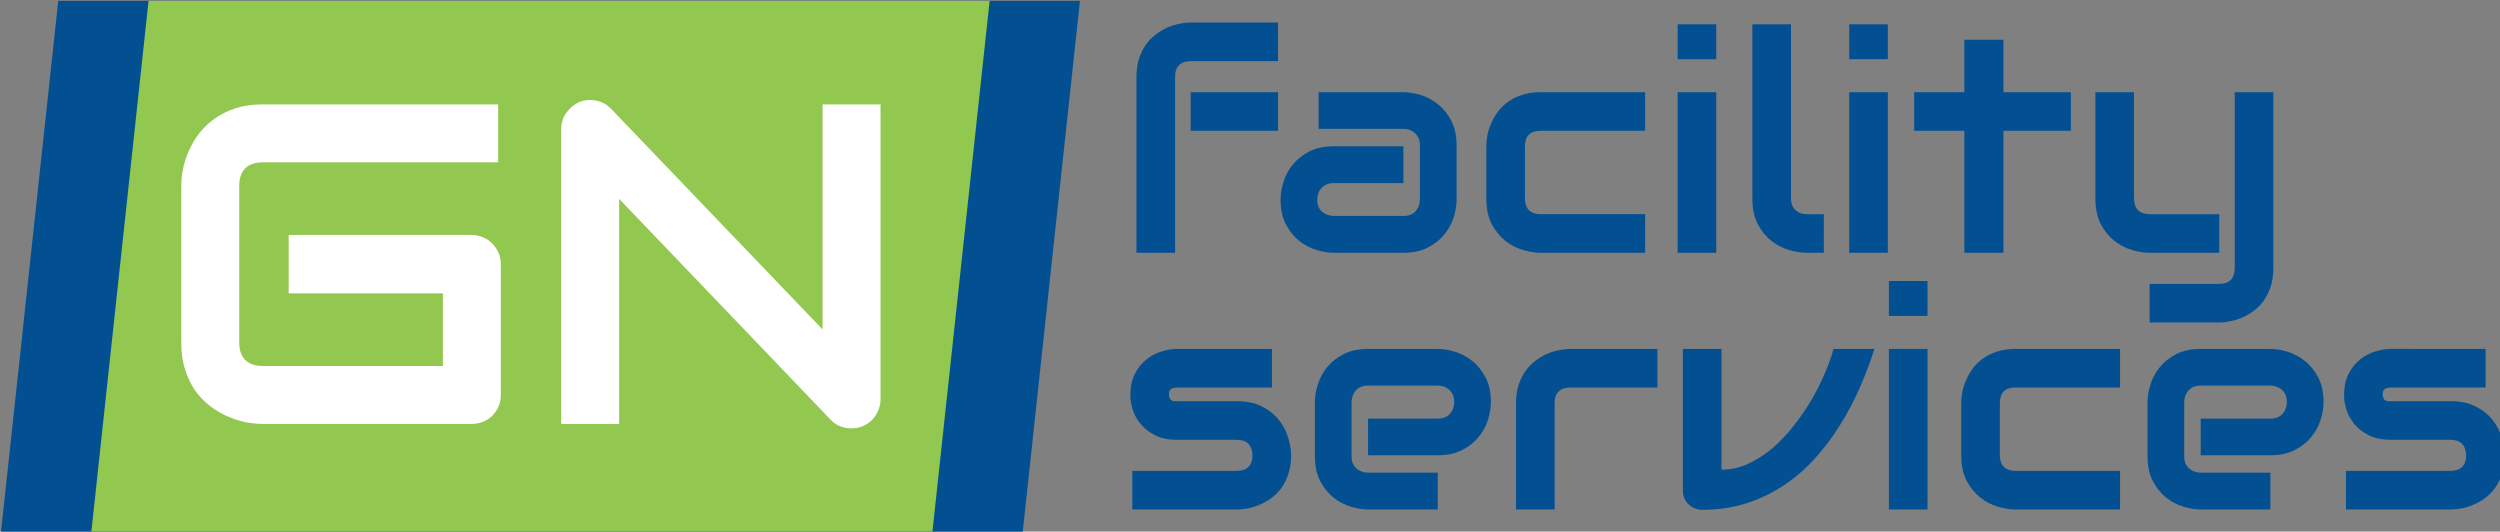
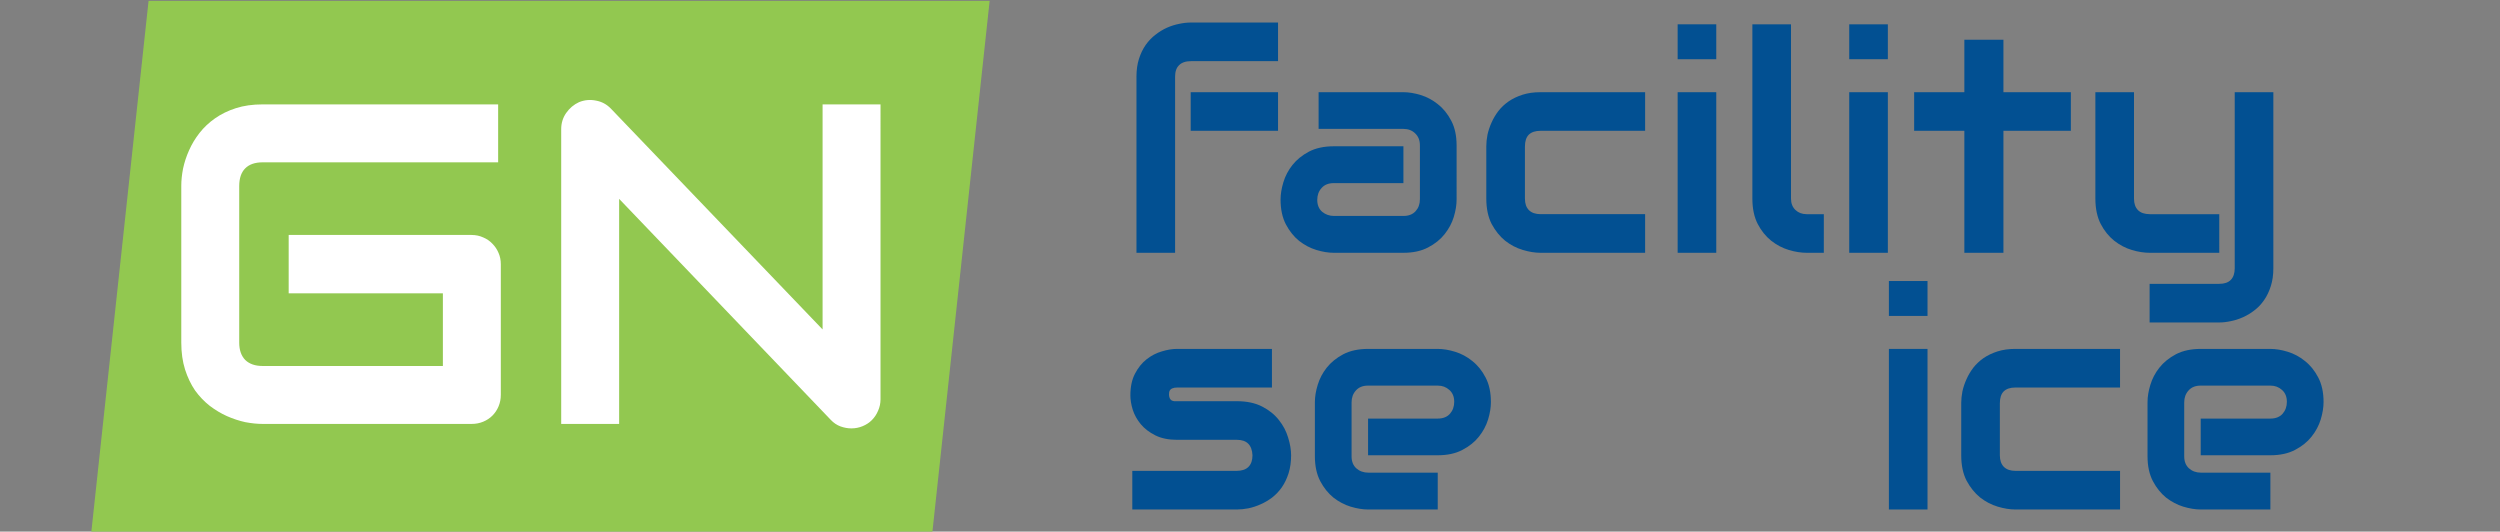
<svg xmlns="http://www.w3.org/2000/svg" xmlns:ns1="http://www.inkscape.org/namespaces/inkscape" xmlns:ns2="http://sodipodi.sourceforge.net/DTD/sodipodi-0.dtd" width="139.364mm" height="29.633mm" viewBox="0 0 139.364 29.633" version="1.1" id="svg5" ns1:version="1.2.1 (9c6d41e410, 2022-07-14)" ns2:docname="GN_Logo_v3.svg" ns1:export-filename="release\GN_Logo_v3_high.svg" ns1:export-xdpi="768" ns1:export-ydpi="768">
  <rect x="0" y="0" width="139.364" height="29.633" fill="#808080" stroke="none" />
  <defs id="defs2">
    <clipPath id="clip0-5">
      <rect x="98" y="79" width="698" height="253" id="rect372" />
    </clipPath>
  </defs>
  <g ns1:label="Ebene 1" ns1:groupmode="layer" id="layer1" transform="translate(2.21,-0.693)">
    <g clip-path="url(#clip0-5)" transform="matrix(0.265,0,0,0.265,-33.167,-29.205)" id="g383">
      <g transform="translate(5,23)" id="g314">
-         <path d="M 112,202 124.071,90 H 339 l -12.071,112 z" fill="#025092" fill-rule="evenodd" id="path304" />
        <path d="M 131,202 143.071,90 H 320 l -12.071,112 z" fill="#92c850" fill-rule="evenodd" id="path306" />
        <g aria-label="GN" transform="translate(143.765,179)" id="text308" style="font-size:96px;font-family:Audiowide, Audiowide_MSFontService, sans-serif;fill:#ffffff">
          <path d="m 73.406,-6.141 q 0,1.312 -0.469,2.438 -0.469,1.125 -1.312,1.969 Q 70.828,-0.938 69.703,-0.469 68.578,0 67.266,0 h -43.969 q -1.688,0 -3.656,-0.375 -1.922,-0.422 -3.844,-1.266 -1.875,-0.844 -3.609,-2.156 Q 10.453,-5.156 9.094,-7.031 7.781,-8.953 6.984,-11.438 6.188,-13.969 6.188,-17.109 v -33 q 0,-1.688 0.375,-3.609 0.422,-1.969 1.266,-3.844 0.844,-1.922 2.203,-3.656 1.359,-1.734 3.234,-3.047 1.922,-1.359 4.406,-2.156 2.484,-0.797 5.625,-0.797 H 72.844 v 12.188 H 23.297 q -2.391,0 -3.656,1.266 Q 18.375,-52.5 18.375,-50.016 v 32.906 q 0,2.344 1.266,3.656 1.312,1.266 3.656,1.266 H 61.219 V -27.469 H 28.781 V -39.75 h 38.484 q 1.312,0 2.438,0.516 1.125,0.469 1.922,1.312 0.844,0.844 1.312,1.969 0.469,1.078 0.469,2.344 z" id="path1713" />
          <path d="m 153.281,-5.203 q 0,1.312 -0.516,2.438 -0.469,1.125 -1.312,1.969 Q 150.656,0 149.531,0.469 q -1.125,0.469 -2.391,0.469 -1.125,0 -2.297,-0.422 -1.125,-0.422 -2.016,-1.359 l -44.531,-46.5 V 0 h -12.188 v -62.016 q 0,-1.875 1.031,-3.375 1.078,-1.547 2.719,-2.297 1.734,-0.703 3.562,-0.328 1.828,0.328 3.141,1.688 L 141.094,-19.875 v -47.344 h 12.188 z" id="path1715" />
        </g>
        <g aria-label="facility" transform="translate(346.949,143)" id="text310" style="font-size:64px;font-family:Audiowide, Audiowide_MSFontService, sans-serif;fill:#025092">
          <path d="m 33.719,-25.656 h -18.375 v -8.125 h 18.375 z m 0,-14.656 h -18.312 q -1.656,0 -2.5,0.844 -0.844,0.812 -0.844,2.406 V 0 h -8.125 v -37.062 q 0,-2.094 0.531,-3.75 Q 5,-42.469 5.875,-43.719 6.781,-45 7.938,-45.875 q 1.156,-0.906 2.406,-1.469 1.281,-0.562 2.562,-0.812 1.281,-0.281 2.438,-0.281 h 18.375 z" id="path1696" />
          <path d="m 71.281,-11.188 q 0,1.688 -0.594,3.656 -0.594,1.938 -1.938,3.625 Q 67.438,-2.25 65.281,-1.125 63.156,0 60.094,0 H 45.438 Q 43.75,0 41.781,-0.594 39.844,-1.188 38.156,-2.5 36.5,-3.844 35.375,-5.969 34.25,-8.125 34.25,-11.188 q 0,-1.688 0.594,-3.656 0.594,-1.969 1.906,-3.625 1.344,-1.688 3.469,-2.812 2.156,-1.125 5.219,-1.125 h 14.656 v 7.75 H 45.438 q -1.656,0 -2.562,1.031 -0.906,1 -0.906,2.5 0,1.594 1.031,2.5 1.062,0.875 2.5,0.875 h 14.594 q 1.656,0 2.562,-1 0.906,-1 0.906,-2.5 v -11.344 q 0,-1.594 -1,-2.531 -0.969,-0.938 -2.469,-0.938 H 42.25 v -7.719 h 17.844 q 1.688,0 3.625,0.594 1.969,0.594 3.625,1.938 1.688,1.312 2.812,3.469 1.125,2.125 1.125,5.188 z" id="path1698" />
          <path d="M 110.938,0 H 88.906 q -1.688,0 -3.688,-0.594 -2,-0.594 -3.719,-1.938 -1.688,-1.375 -2.844,-3.531 -1.125,-2.188 -1.125,-5.344 v -11 q 0,-1.156 0.25,-2.438 0.281,-1.281 0.844,-2.531 0.562,-1.281 1.438,-2.438 0.906,-1.156 2.156,-2.031 1.281,-0.875 2.938,-1.406 1.656,-0.531 3.75,-0.531 h 22.031 v 8.125 H 88.906 q -1.594,0 -2.438,0.812 -0.812,0.812 -0.812,2.5 v 10.938 q 0,1.594 0.844,2.438 0.844,0.844 2.469,0.844 h 21.969 z" id="path1700" />
          <path d="m 125.906,-40.719 h -8.125 v -7.344 h 8.125 z m 0,40.719 h -8.125 v -33.781 h 8.125 z" id="path1702" />
          <path d="m 148.531,0 h -3.625 q -1.75,0 -3.75,-0.594 -1.969,-0.594 -3.688,-1.938 Q 135.75,-3.906 134.625,-6.062 133.5,-8.25 133.5,-11.406 V -48.062 h 8.125 v 36.656 q 0,1.5 0.938,2.406 0.938,0.875 2.344,0.875 h 3.625 z" id="path1704" />
          <path d="m 162,-40.719 h -8.125 V -48.062 H 162 Z M 162,0 h -8.125 V -33.781 H 162 Z" id="path1706" />
          <path d="M 200.5,-25.656 H 186.312 V 0 h -8.219 v -25.656 h -10.562 v -8.125 h 10.562 V -44.812 h 8.219 v 11.031 H 200.5 Z" id="path1708" />
          <path d="m 243.094,3.25 q 0,2.094 -0.531,3.75 -0.531,1.688 -1.406,2.938 -0.875,1.281 -2.031,2.156 -1.156,0.906 -2.438,1.469 -1.25,0.562 -2.531,0.812 -1.281,0.281 -2.438,0.281 H 217.062 v -8.125 h 14.656 q 1.625,0 2.438,-0.844 0.812,-0.844 0.812,-2.438 v -37.031 h 8.125 z M 231.719,0 H 217.062 q -1.75,0 -3.75,-0.594 -1.969,-0.594 -3.688,-1.938 -1.719,-1.375 -2.844,-3.531 -1.125,-2.188 -1.125,-5.344 v -22.375 h 8.125 v 22.375 q 0,1.594 0.844,2.438 0.844,0.844 2.5,0.844 h 14.594 z" id="path1710" />
        </g>
        <g aria-label="services" transform="translate(346.949,197)" id="text312" style="font-size:64px;font-family:Audiowide, Audiowide_MSFontService, sans-serif;fill:#025092">
          <path d="m 36.469,-11.406 q 0,2.094 -0.531,3.781 -0.531,1.656 -1.406,2.938 -0.875,1.25 -2.031,2.156 -1.156,0.875 -2.438,1.438 Q 28.812,-0.531 27.5,-0.25 26.219,0 25.062,0 h -22 V -8.125 H 25 q 1.656,0 2.5,-0.844 0.844,-0.844 0.844,-2.438 -0.156,-3.25 -3.281,-3.25 H 12.469 q -2.688,0 -4.562,-0.938 -1.875,-0.938 -3.062,-2.344 -1.156,-1.406 -1.688,-3.031 -0.5,-1.625 -0.5,-3.031 0,-2.719 0.969,-4.562 0.969,-1.875 2.438,-3.031 Q 7.531,-32.75 9.25,-33.25 q 1.719,-0.531 3.219,-0.531 H 32.438 v 8.125 H 12.531 q -0.625,0 -1,0.156 -0.344,0.125 -0.531,0.375 -0.156,0.219 -0.188,0.5 -0.031,0.25 -0.031,0.5 0.031,0.5 0.188,0.781 0.156,0.281 0.375,0.406 0.25,0.125 0.531,0.156 0.312,0 0.594,0 H 25.062 q 3.125,0 5.312,1.125 2.188,1.125 3.531,2.844 1.344,1.688 1.938,3.688 0.625,2 0.625,3.719 z" id="path1679" />
          <path d="m 78.5,-22.594 q 0,1.688 -0.594,3.656 -0.594,1.938 -1.938,3.625 -1.312,1.656 -3.469,2.781 -2.125,1.125 -5.188,1.125 H 52.656 V -19.125 H 67.312 q 1.656,0 2.562,-1 0.906,-1.031 0.906,-2.531 0,-1.594 -1.031,-2.5 -1,-0.906 -2.438,-0.906 H 52.656 q -1.656,0 -2.562,1.031 -0.906,1 -0.906,2.5 v 11.344 q 0,1.625 1,2.531 Q 51.219,-7.75 52.719,-7.75 H 67.312 V 0 H 52.656 Q 50.969,0 49,-0.594 47.062,-1.188 45.375,-2.5 q -1.656,-1.344 -2.781,-3.469 -1.125,-2.156 -1.125,-5.219 v -11.406 q 0,-1.688 0.594,-3.625 0.594,-1.969 1.906,-3.625 1.344,-1.688 3.469,-2.812 2.156,-1.125 5.219,-1.125 H 67.312 q 1.688,0 3.625,0.594 1.969,0.594 3.625,1.938 1.688,1.312 2.812,3.469 1.125,2.125 1.125,5.188 z" id="path1681" />
-           <path d="M 113.531,-25.656 H 95.25 q -1.656,0 -2.5,0.844 -0.844,0.812 -0.844,2.406 V 0 h -8.125 v -22.406 q 0,-2.094 0.531,-3.75 0.531,-1.656 1.406,-2.906 0.906,-1.281 2.062,-2.156 1.156,-0.906 2.406,-1.469 1.281,-0.562 2.562,-0.812 1.312,-0.281 2.438,-0.281 h 18.344 z" id="path1683" />
-           <path d="m 159.188,-33.781 q -1.375,4.281 -3.219,8.438 -1.844,4.156 -4.25,7.938 -2.375,3.75 -5.344,6.969 -2.938,3.188 -6.531,5.531 -3.562,2.312 -7.781,3.656 -4.188,1.312 -9.094,1.312 -0.844,0 -1.594,-0.312 -0.75,-0.312 -1.312,-0.844 -0.562,-0.562 -0.875,-1.281 -0.312,-0.75 -0.312,-1.594 v -29.812 H 127 V -8.375 q 2.969,0 5.688,-1.281 2.75,-1.281 5.188,-3.375 2.438,-2.125 4.5,-4.812 2.094,-2.688 3.719,-5.5 1.625,-2.844 2.75,-5.562 1.156,-2.719 1.719,-4.875 z" id="path1685" />
          <path d="m 170.344,-40.719 h -8.125 v -7.344 h 8.125 z m 0,40.719 h -8.125 v -33.781 h 8.125 z" id="path1687" />
          <path d="M 210.844,0 H 188.812 q -1.688,0 -3.688,-0.594 -2,-0.594 -3.719,-1.938 -1.688,-1.375 -2.844,-3.531 -1.125,-2.188 -1.125,-5.344 v -11 q 0,-1.156 0.25,-2.438 0.281,-1.281 0.844,-2.531 0.562,-1.281 1.438,-2.438 0.906,-1.156 2.156,-2.031 1.281,-0.875 2.938,-1.406 1.656,-0.531 3.75,-0.531 h 22.031 v 8.125 H 188.812 q -1.594,0 -2.438,0.812 -0.812,0.812 -0.812,2.5 v 10.938 q 0,1.594 0.844,2.438 Q 187.25,-8.125 188.875,-8.125 h 21.969 z" id="path1689" />
          <path d="m 253.656,-22.594 q 0,1.688 -0.594,3.656 -0.594,1.938 -1.938,3.625 -1.312,1.656 -3.469,2.781 -2.125,1.125 -5.188,1.125 H 227.812 V -19.125 h 14.656 q 1.656,0 2.562,-1 0.906,-1.031 0.906,-2.531 0,-1.594 -1.031,-2.5 -1,-0.906 -2.438,-0.906 H 227.812 q -1.656,0 -2.562,1.031 -0.906,1 -0.906,2.5 v 11.344 q 0,1.625 1,2.531 Q 226.375,-7.75 227.875,-7.75 h 14.594 V 0 H 227.812 Q 226.125,0 224.156,-0.594 222.219,-1.188 220.531,-2.5 218.875,-3.844 217.75,-5.969 216.625,-8.125 216.625,-11.188 v -11.406 q 0,-1.688 0.594,-3.625 0.594,-1.969 1.906,-3.625 1.344,-1.688 3.469,-2.812 2.156,-1.125 5.219,-1.125 h 14.656 q 1.688,0 3.625,0.594 1.969,0.594 3.625,1.938 1.688,1.312 2.812,3.469 1.125,2.125 1.125,5.188 z" id="path1691" />
-           <path d="m 291.781,-11.406 q 0,2.094 -0.531,3.781 -0.531,1.656 -1.406,2.938 -0.875,1.25 -2.031,2.156 -1.156,0.875 -2.438,1.438 -1.25,0.562 -2.562,0.844 Q 281.531,0 280.375,0 h -22 v -8.125 h 21.938 q 1.656,0 2.5,-0.844 0.844,-0.844 0.844,-2.438 -0.156,-3.25 -3.281,-3.25 h -12.594 q -2.688,0 -4.562,-0.938 -1.875,-0.938 -3.062,-2.344 -1.156,-1.406 -1.688,-3.031 -0.5,-1.625 -0.5,-3.031 0,-2.719 0.969,-4.562 0.969,-1.875 2.438,-3.031 1.469,-1.156 3.188,-1.656 1.719,-0.531 3.219,-0.531 H 287.75 v 8.125 h -19.906 q -0.625,0 -1,0.156 -0.344,0.125 -0.531,0.375 -0.156,0.219 -0.188,0.5 -0.031,0.25 -0.031,0.5 0.031,0.5 0.188,0.781 0.156,0.281 0.375,0.406 0.25,0.125 0.531,0.156 0.312,0 0.594,0 h 12.594 q 3.125,0 5.312,1.125 2.188,1.125 3.531,2.844 1.344,1.688 1.938,3.688 0.625,2 0.625,3.719 z" id="path1693" />
        </g>
      </g>
    </g>
  </g>
</svg>